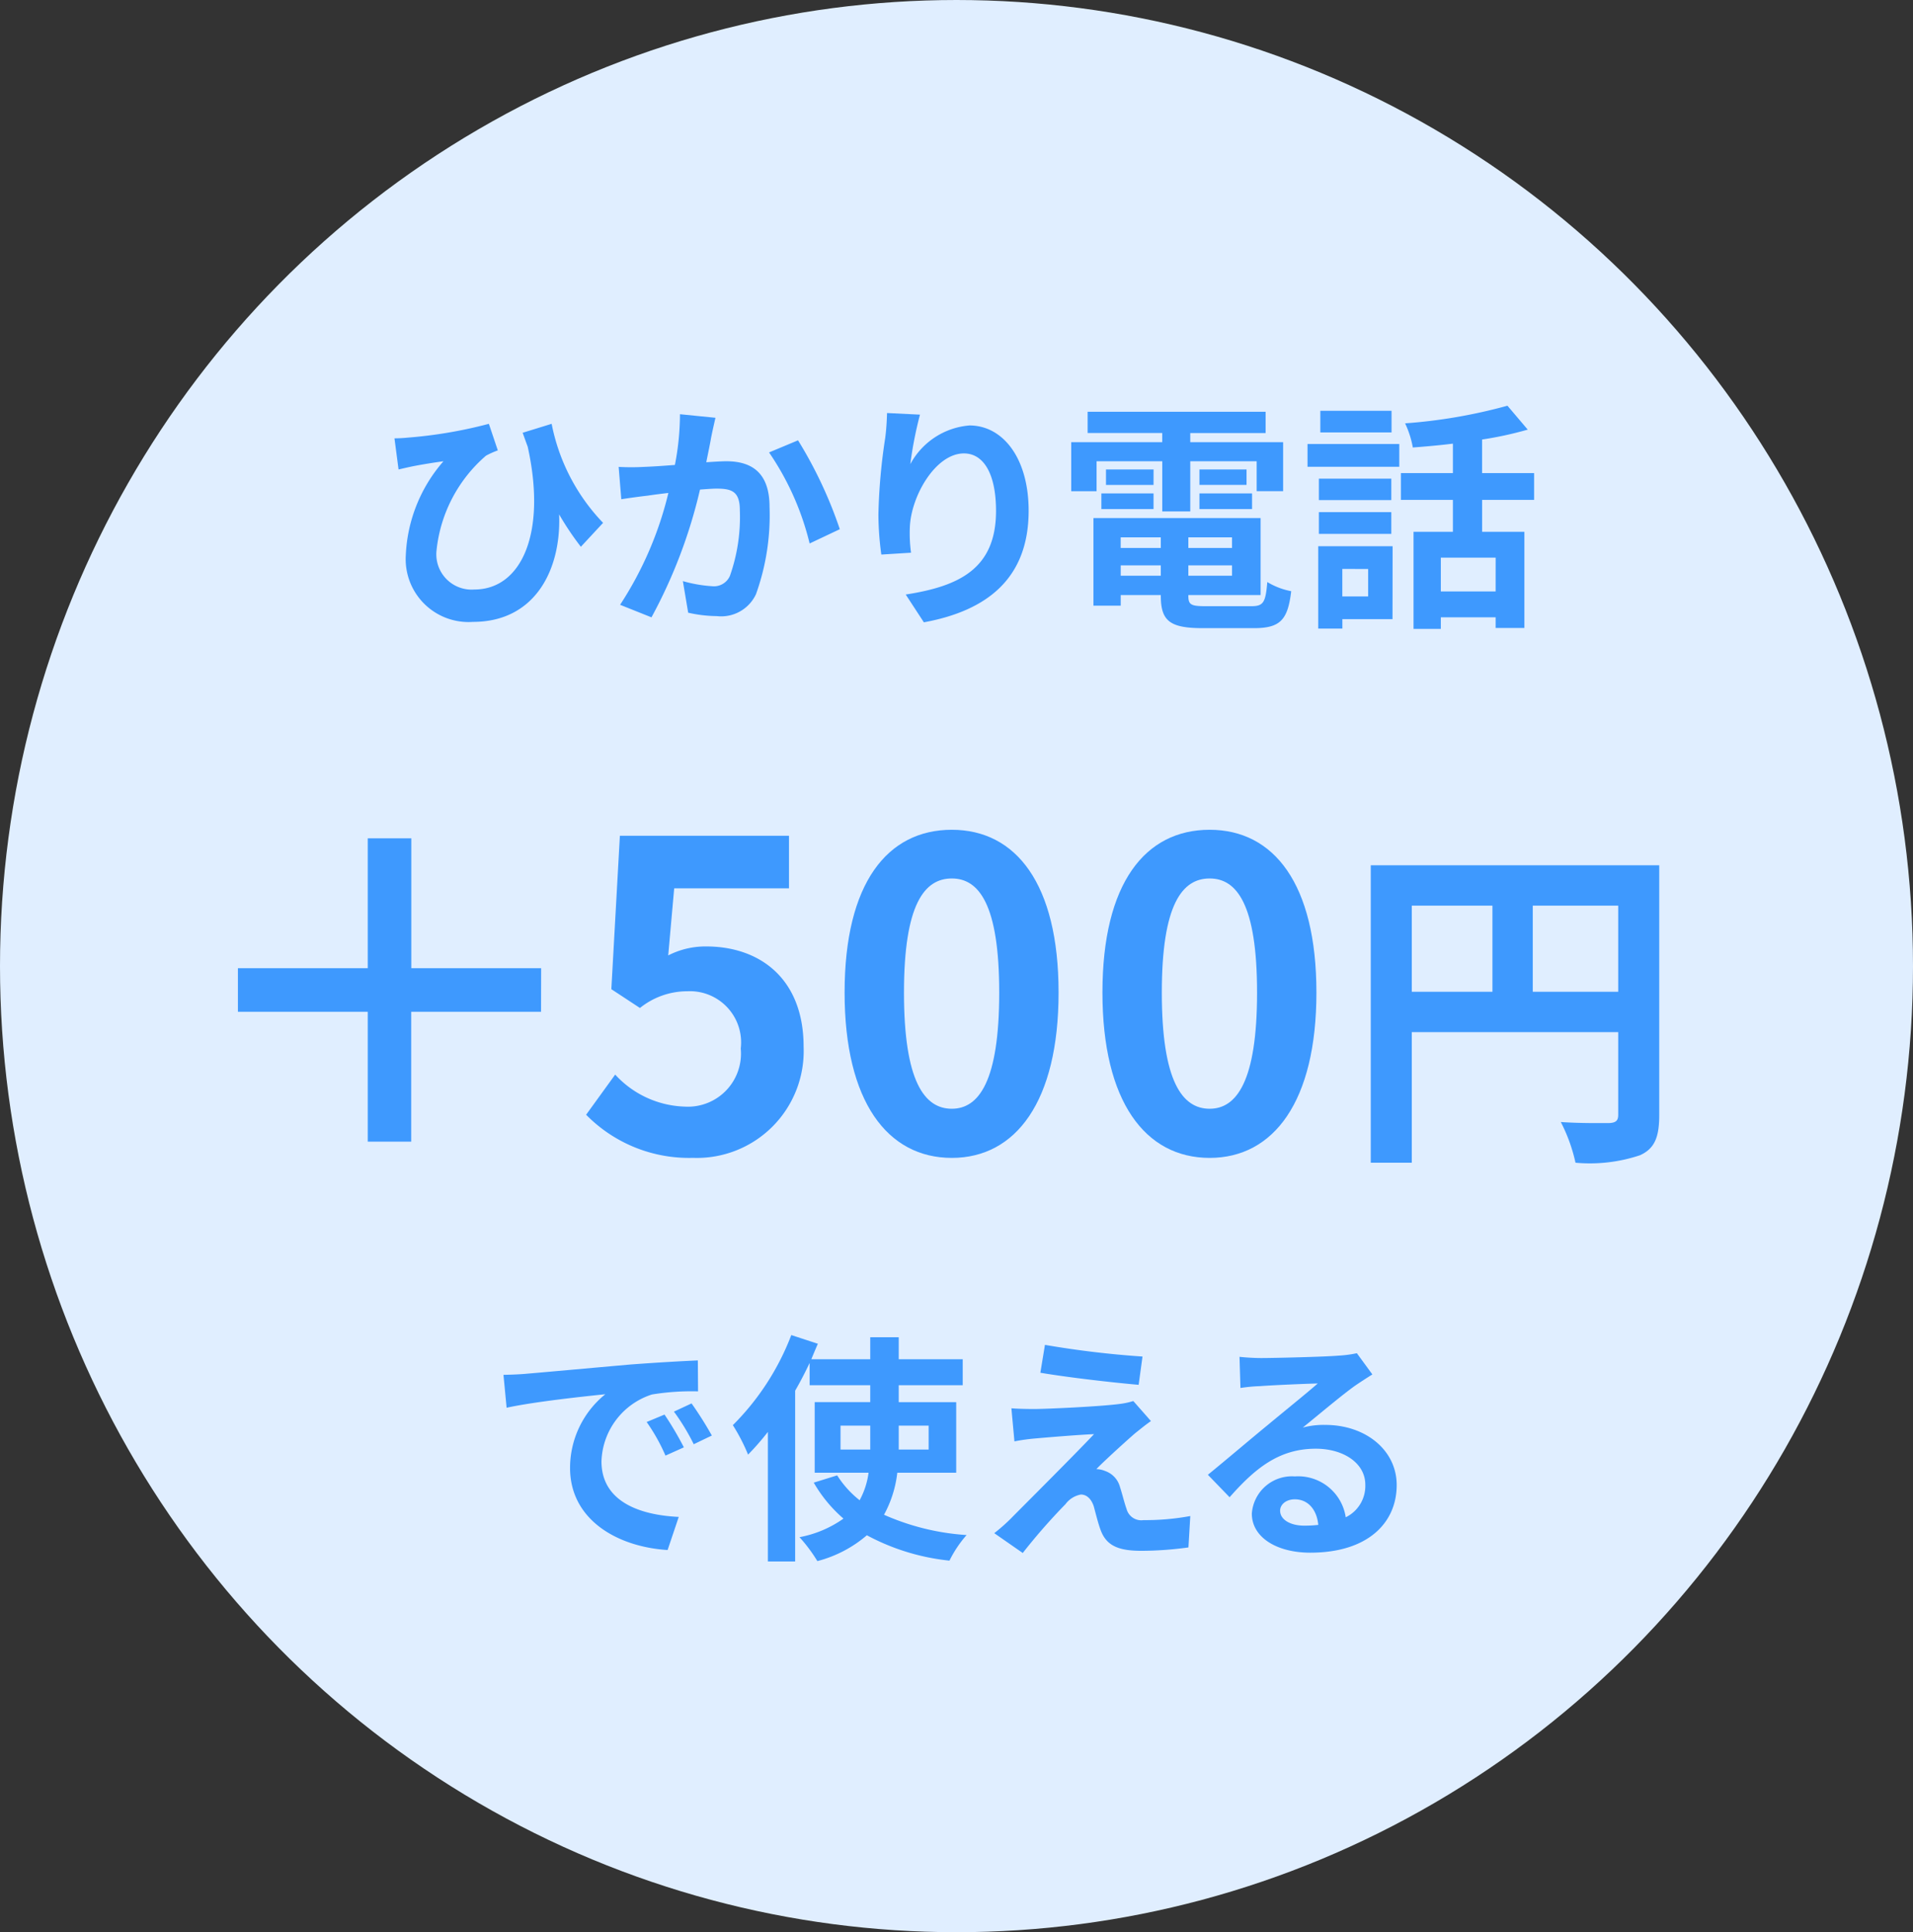
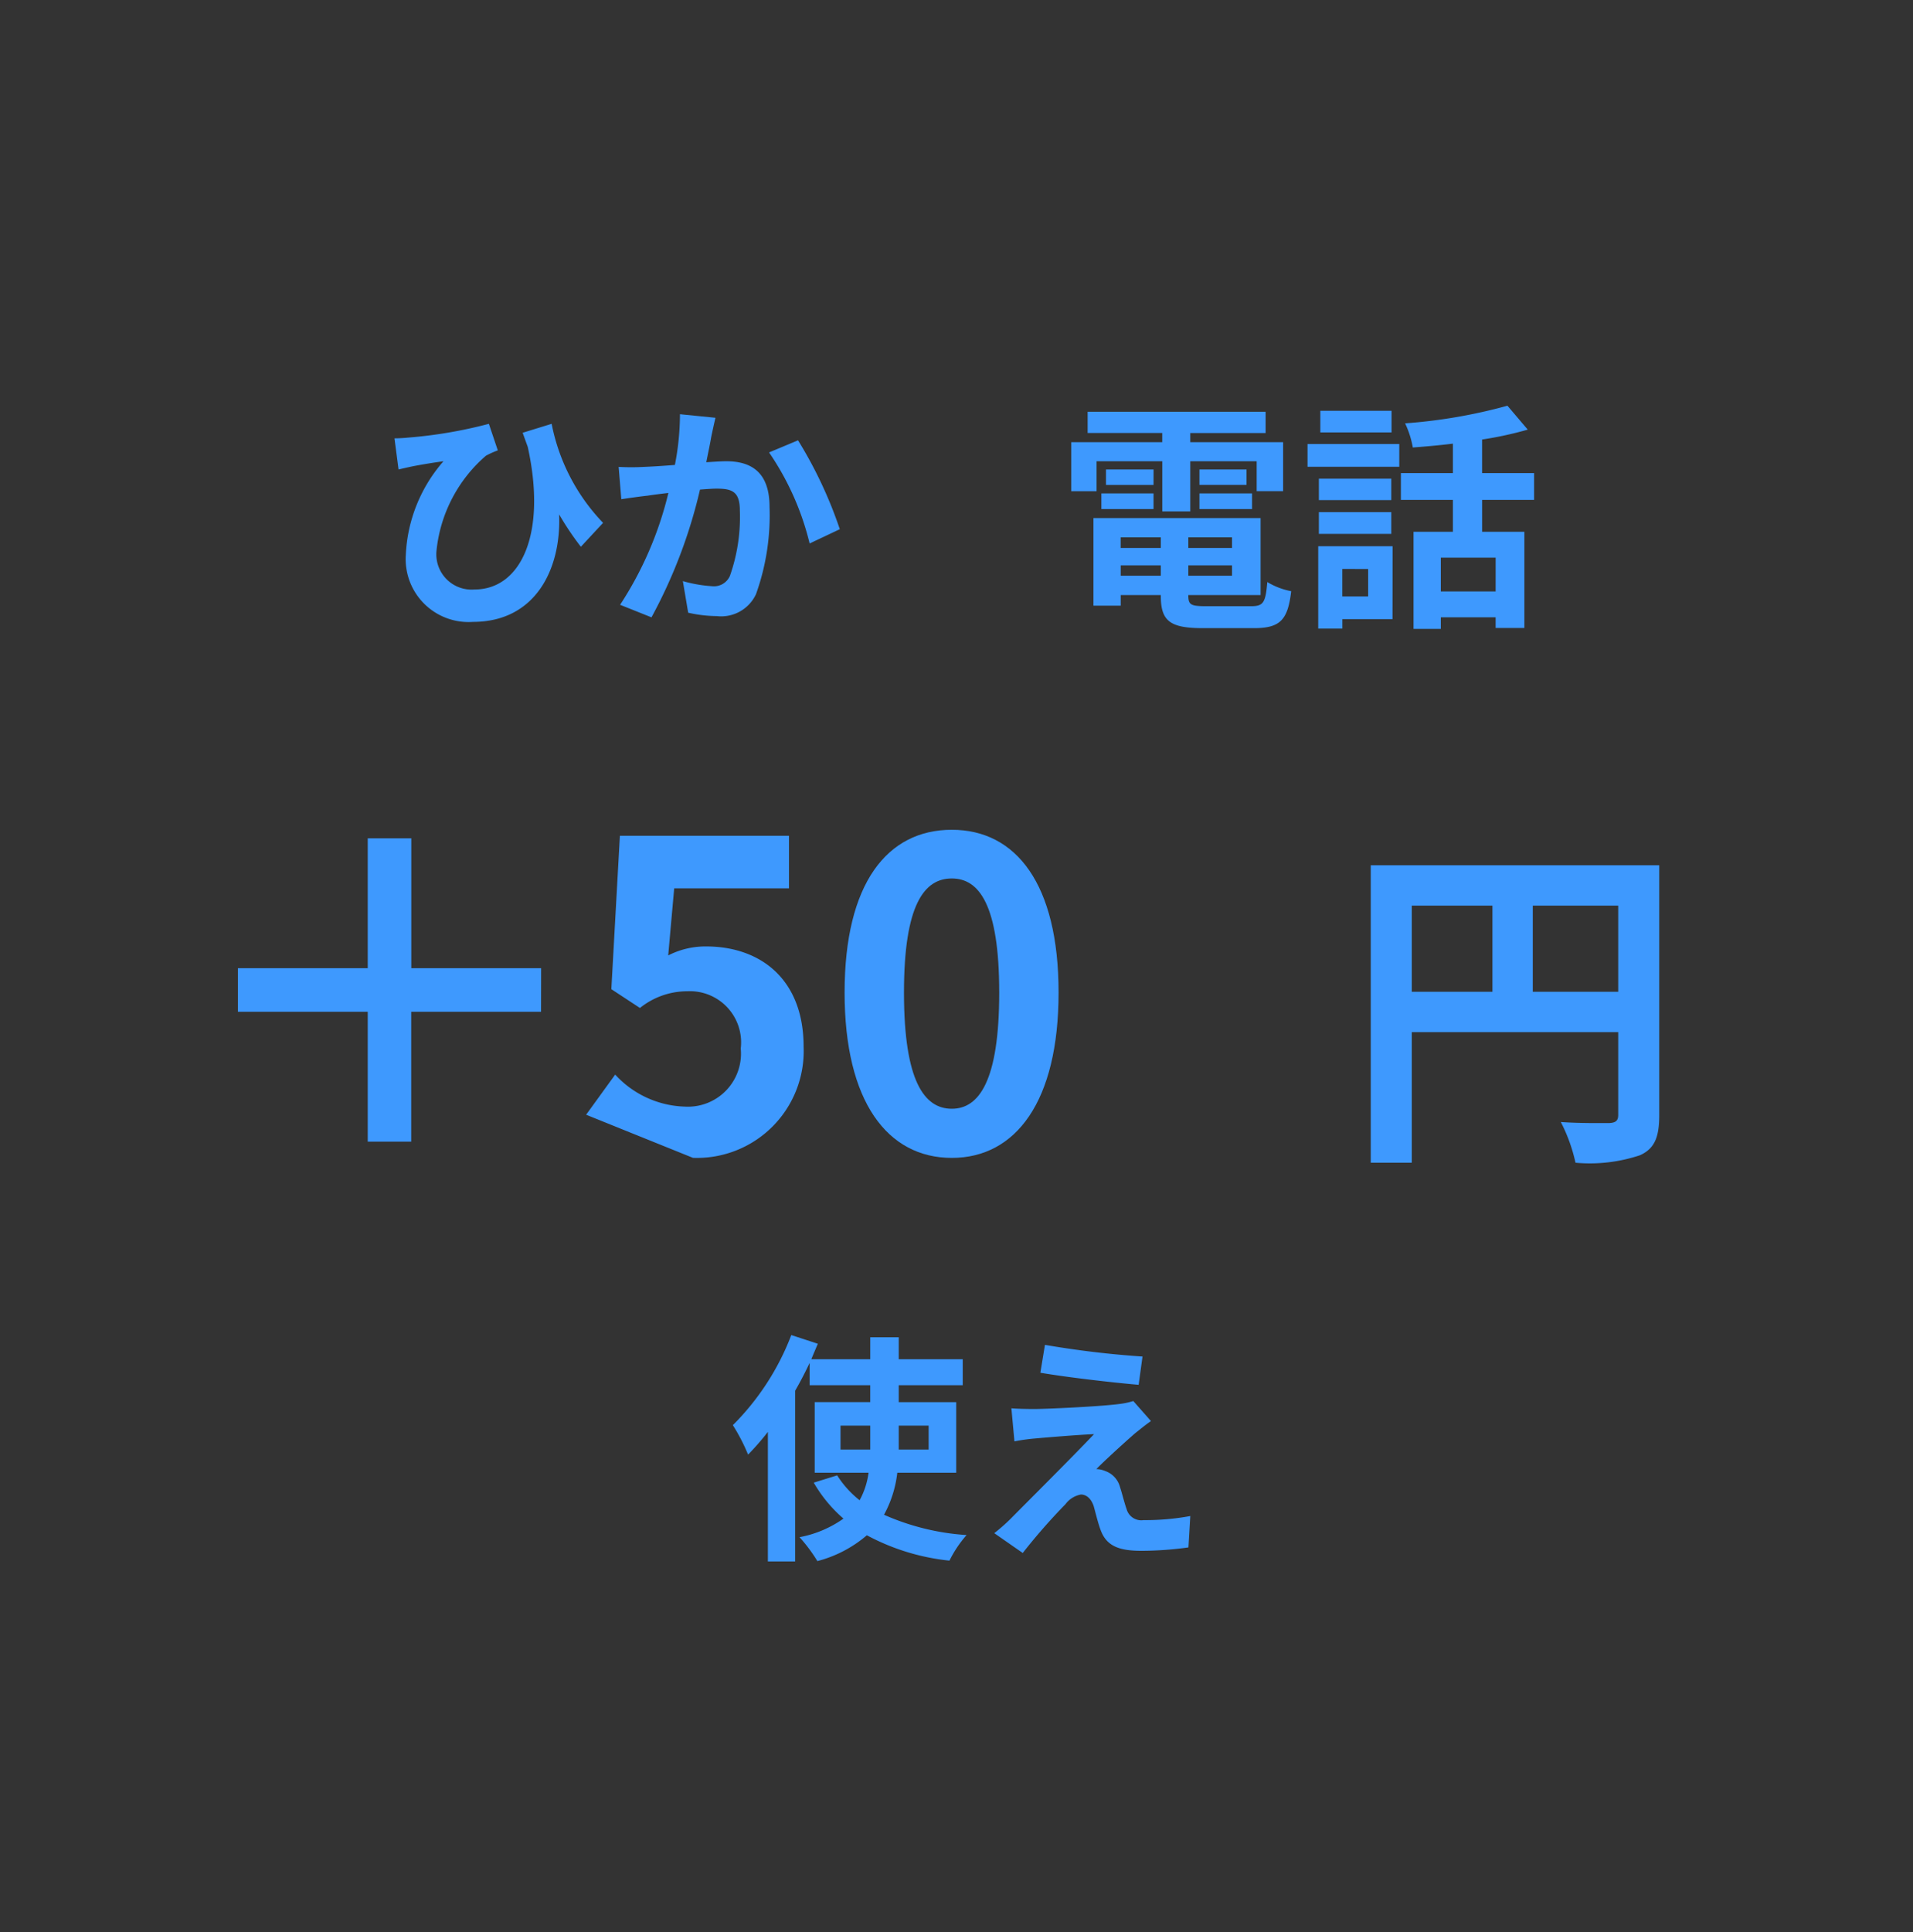
<svg xmlns="http://www.w3.org/2000/svg" viewBox="0 0 103 104">
  <rect x="0" y="0" width="103" height="104" fill="#333333" stroke="none" />
  <defs>
    <style>.cls-1{fill:#e0eeff;}.cls-2{isolation:isolate;}.cls-3{fill:#3e99fe;}</style>
  </defs>
  <g id="レイヤー_2" data-name="レイヤー 2">
    <g id="レイヤー_1-2" data-name="レイヤー 1">
-       <ellipse id="楕円形_387" data-name="楕円形 387" class="cls-1" cx="51.5" cy="52" rx="51.5" ry="52" />
      <g id="_500円" data-name=" 500円" class="cls-2">
        <g class="cls-2">
          <path class="cls-3" d="M29.131,54.458h-6.99v6.99H19.8v-6.99h-6.99V52.112H19.8v-6.99h2.346v6.99h6.99Z" />
-           <path class="cls-3" d="M31.558,60l1.565-2.161a5.291,5.291,0,0,0,3.748,1.724,2.857,2.857,0,0,0,3.012-3.127,2.755,2.755,0,0,0-2.874-3.082,4.068,4.068,0,0,0-2.553.9l-1.54-1.012.46-8.256h9.105v2.829H36.3l-.322,3.61a4.4,4.4,0,0,1,2.046-.483c2.852,0,5.244,1.7,5.244,5.4a5.75,5.75,0,0,1-5.956,5.979A7.759,7.759,0,0,1,31.558,60Z" />
+           <path class="cls-3" d="M31.558,60l1.565-2.161a5.291,5.291,0,0,0,3.748,1.724,2.857,2.857,0,0,0,3.012-3.127,2.755,2.755,0,0,0-2.874-3.082,4.068,4.068,0,0,0-2.553.9l-1.54-1.012.46-8.256h9.105v2.829H36.3l-.322,3.61a4.4,4.4,0,0,1,2.046-.483c2.852,0,5.244,1.7,5.244,5.4a5.75,5.75,0,0,1-5.956,5.979Z" />
          <path class="cls-3" d="M45.475,53.423c0-5.887,2.3-8.761,5.773-8.761,3.449,0,5.748,2.9,5.748,8.761s-2.3,8.9-5.748,8.9C47.775,62.322,45.475,59.286,45.475,53.423Zm8.325,0c0-4.76-1.1-6.14-2.552-6.14-1.472,0-2.576,1.38-2.576,6.14,0,4.783,1.1,6.255,2.576,6.255C52.7,59.678,53.8,58.206,53.8,53.423Z" />
-           <path class="cls-3" d="M59.358,53.423c0-5.887,2.3-8.761,5.773-8.761,3.449,0,5.748,2.9,5.748,8.761s-2.3,8.9-5.748,8.9C61.658,62.322,59.358,59.286,59.358,53.423Zm8.325,0c0-4.76-1.1-6.14-2.552-6.14-1.472,0-2.576,1.38-2.576,6.14,0,4.783,1.1,6.255,2.576,6.255C66.579,59.678,67.683,58.206,67.683,53.423Z" />
          <path class="cls-3" d="M89.337,60.024c0,1.2-.258,1.8-1.031,2.154a8.5,8.5,0,0,1-3.478.405,8.925,8.925,0,0,0-.791-2.191c1.049.075,2.245.056,2.612.056.35-.018.479-.129.479-.442V55.553H76.014v7.03H73.805V46.572H89.337ZM76.014,53.382h4.342V48.744H76.014Zm11.114,0V48.744h-4.6v4.638Z" />
        </g>
      </g>
      <g id="ひかり電話" class="cls-2">
        <g class="cls-2">
          <path class="cls-3" d="M31.275,29.43a15.621,15.621,0,0,1-1.17-1.743c.117,2.964-1.287,5.786-4.642,5.786a3.385,3.385,0,0,1-3.614-3.588,8.211,8.211,0,0,1,2.028-5.058c-.494.065-1.209.183-1.664.273-.247.052-.455.1-.754.169l-.22-1.676c.22,0,.48-.014.727-.039a24.571,24.571,0,0,0,4.356-.742l.481,1.43a4.637,4.637,0,0,0-.638.286A7.788,7.788,0,0,0,23.5,29.664a1.9,1.9,0,0,0,2.041,2.066c2.5,0,3.914-2.976,2.873-7.682-.09-.247-.181-.494-.272-.755l1.56-.481a10.625,10.625,0,0,0,2.769,5.33Z" />
          <path class="cls-3" d="M38.522,22.487c-.078.338-.169.741-.234,1.067-.065.389-.169.857-.26,1.326.429-.027.819-.053,1.079-.053,1.365,0,2.327.611,2.327,2.457a12.582,12.582,0,0,1-.728,4.693,2.067,2.067,0,0,1-2.119,1.184,7.122,7.122,0,0,1-1.534-.183l-.286-1.7a7.354,7.354,0,0,0,1.573.274.936.936,0,0,0,.962-.56,9.519,9.519,0,0,0,.533-3.522c0-1.028-.442-1.17-1.261-1.17-.208,0-.52.025-.884.051a27.313,27.313,0,0,1-2.613,6.877l-1.69-.675a19.151,19.151,0,0,0,2.6-6.02c-.455.052-.858.105-1.105.144-.364.039-1.027.13-1.43.194l-.143-1.741a12.188,12.188,0,0,0,1.365,0c.4-.014,1.014-.053,1.664-.105a14.334,14.334,0,0,0,.273-2.73ZM42.968,23.7a23.2,23.2,0,0,1,2.249,4.784l-1.625.768a14.85,14.85,0,0,0-2.184-4.9Z" />
-           <path class="cls-3" d="M49.534,22.318a20.844,20.844,0,0,0-.521,2.665A3.981,3.981,0,0,1,52.2,22.9c1.794,0,3.184,1.755,3.184,4.589,0,3.641-2.235,5.383-5.641,6.007L48.766,32c2.86-.443,4.862-1.378,4.862-4.5,0-1.99-.663-3.095-1.728-3.095-1.522,0-2.848,2.288-2.912,3.979a7.624,7.624,0,0,0,.064,1.365l-1.6.1a16.442,16.442,0,0,1-.157-2.144,31.03,31.03,0,0,1,.365-4.121c.064-.469.09-.989.1-1.353Z" />
          <path class="cls-3" d="M59.042,26.439H57.677V23.8h4.9v-.494H58.561V22.162h9.582v1.145H64.086V23.8h5v2.638H67.662V24.827H64.086v2.7H62.579v-2.7H59.042Zm8.333,6.189c.651,0,.768-.2.859-1.3a3.912,3.912,0,0,0,1.287.493c-.183,1.561-.6,1.989-2.016,1.989H64.776c-1.781,0-2.276-.377-2.276-1.742v-.039H60.342V32.6H58.873V27.883h9v4.146H63.983v.039c0,.482.142.56.935.56ZM59.3,26.557h2.809V27.4H59.3Zm2.809-.456H59.549v-.832h2.562Zm-1.769,2.822v.571H62.5v-.571ZM62.5,30.989v-.558H60.342v.558Zm3.835-2.066H63.983v.571h2.352Zm0,2.066v-.558H63.983v.558Zm.781-5.72V26.1H64.581v-.832Zm-2.535,1.288h2.833V27.4H64.581Z" />
          <path class="cls-3" d="M70.4,23.9H75.34v1.223H70.4Zm4.576,9.426h-2.7v.507h-1.3V29.4h4.005Zm-.065-6.409h-3.9V25.764h3.9Zm-3.9.649h3.9v1.17h-3.9Zm3.913-4.29H71.089V22.11h3.835Zm-2.651,7.346v1.481h1.391V30.626ZM79.8,26.907v1.717h2.276V33.8H80.528v-.573H77.577v.624H76.108V28.624h2.119V26.907h-2.8V25.465h2.8V23.879c-.729.091-1.47.155-2.158.207a5.059,5.059,0,0,0-.416-1.3,28.391,28.391,0,0,0,5.511-.949l1.093,1.287a19.393,19.393,0,0,1-2.458.533v1.808h2.8v1.442Zm.729,3.108H77.577v1.82h2.951Z" />
        </g>
      </g>
      <g id="で使える" class="cls-2">
        <g class="cls-2">
-           <path class="cls-3" d="M28.369,73.939c1.079-.091,3.211-.286,5.564-.494,1.325-.1,2.73-.182,3.64-.221l.012,1.665a13.283,13.283,0,0,0-2.482.168,3.908,3.908,0,0,0-2.718,3.6c0,2.119,1.977,2.887,4.16,2.99l-.6,1.782c-2.7-.169-5.252-1.625-5.252-4.42a5.1,5.1,0,0,1,1.9-3.966c-1.117.117-3.821.4-5.316.728L27.108,74C27.627,73.991,28.122,73.965,28.369,73.939Zm8.45,3.965-.988.443a10.066,10.066,0,0,0-1.014-1.808l.962-.4A17.2,17.2,0,0,1,36.819,77.9Zm1.508-.637-.975.468a11.565,11.565,0,0,0-1.066-1.755l.949-.442A19.445,19.445,0,0,1,38.327,77.267Z" />
          <path class="cls-3" d="M48.312,79.269a6.143,6.143,0,0,1-.715,2.262,13.018,13.018,0,0,0,4.446,1.092A6.351,6.351,0,0,0,51.121,84a11.977,11.977,0,0,1-4.447-1.365,6.665,6.665,0,0,1-2.665,1.39,8.492,8.492,0,0,0-.962-1.287,5.993,5.993,0,0,0,2.367-1,7.484,7.484,0,0,1-1.6-1.936l1.261-.391a5.36,5.36,0,0,0,1.209,1.339,4.219,4.219,0,0,0,.481-1.482h-2.9v-3.8h2.99v-.91H43.593v-1.2c-.234.494-.494,1-.78,1.495v9.192H41.344V77.072a14.054,14.054,0,0,1-1.066,1.222,10.152,10.152,0,0,0-.82-1.586,13.787,13.787,0,0,0,3.147-4.849l1.43.468c-.117.272-.234.546-.351.832h3.172V71.976H48.39v1.183h3.445v1.4H48.39v.91h3.094v3.8Zm-1.456-1.248V76.734h-1.6v1.287Zm1.534-1.287v1.287H50V76.734Z" />
          <path class="cls-3" d="M61.124,77.138c-.585.506-1.793,1.611-2.092,1.936a1.314,1.314,0,0,1,.48.105,1.25,1.25,0,0,1,.794.871c.116.35.233.844.351,1.17a.818.818,0,0,0,.91.6,13.415,13.415,0,0,0,2.521-.22l-.1,1.689a18.851,18.851,0,0,1-2.523.183c-1.221,0-1.884-.26-2.2-1.106-.144-.377-.286-.974-.378-1.3-.155-.455-.429-.624-.688-.624a1.331,1.331,0,0,0-.832.52,32.026,32.026,0,0,0-2.3,2.627l-1.534-1.067a9.825,9.825,0,0,0,.9-.793c.663-.675,3.289-3.289,4.473-4.537-.91.039-2.445.169-3.186.234-.441.039-.832.1-1.1.156L54.456,75.8c.3.026.766.039,1.235.039.61,0,3.536-.13,4.6-.273a4.145,4.145,0,0,0,.729-.156l.949,1.079C61.631,76.722,61.359,76.955,61.124,77.138Zm.391-4.123-.208,1.522c-1.352-.117-3.758-.39-5.292-.65l.247-1.5A51.158,51.158,0,0,0,61.515,73.015Z" />
-           <path class="cls-3" d="M73.891,73.978q-.468.293-.9.585c-.689.481-2.041,1.625-2.847,2.275a4.366,4.366,0,0,1,1.209-.143c2.183,0,3.848,1.365,3.848,3.237,0,2.029-1.547,3.64-4.655,3.64-1.794,0-3.145-.818-3.145-2.105a2.163,2.163,0,0,1,2.313-2,2.59,2.59,0,0,1,2.743,2.2,1.876,1.876,0,0,0,1.054-1.755c0-1.157-1.17-1.936-2.665-1.936-1.977,0-3.264,1.052-4.642,2.612l-1.169-1.209c.91-.74,2.457-2.054,3.223-2.678.716-.6,2.055-1.677,2.692-2.236-.664.014-2.431.091-3.108.143a8.515,8.515,0,0,0-1.053.1l-.051-1.677c.364.039.805.065,1.17.065.675,0,3.432-.065,4.16-.13a6.209,6.209,0,0,0,.988-.13Zm-2.912,8.1c-.078-.832-.56-1.378-1.262-1.378-.48,0-.793.286-.793.611,0,.481.547.806,1.3.806A6.8,6.8,0,0,0,70.979,82.077Z" />
        </g>
      </g>
    </g>
  </g>
</svg>